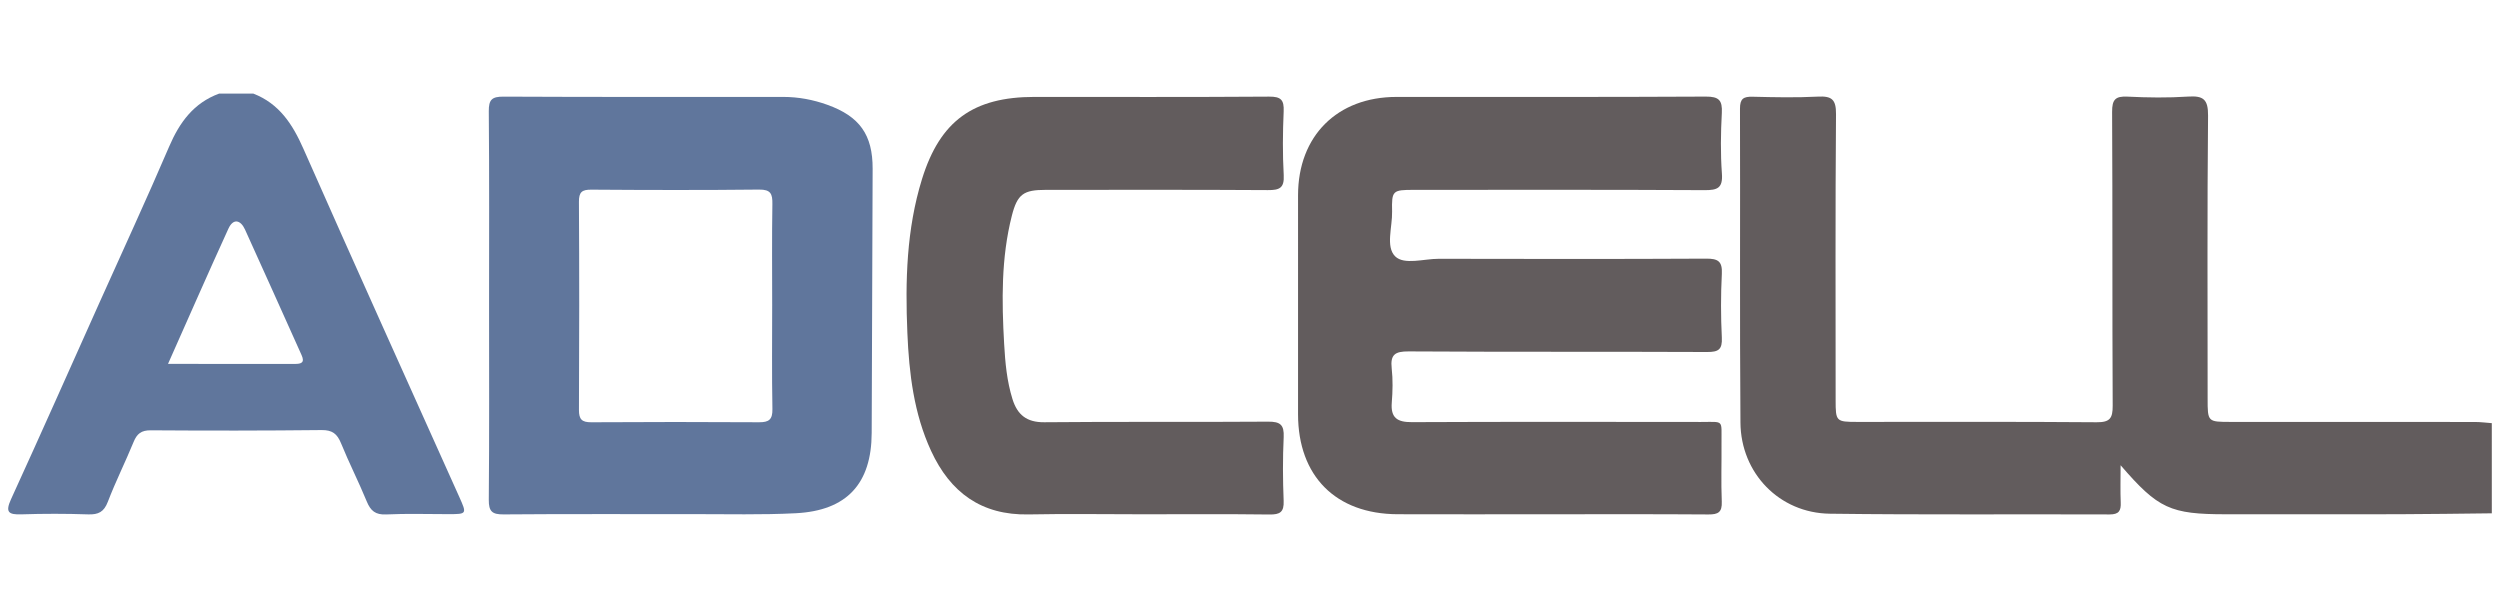
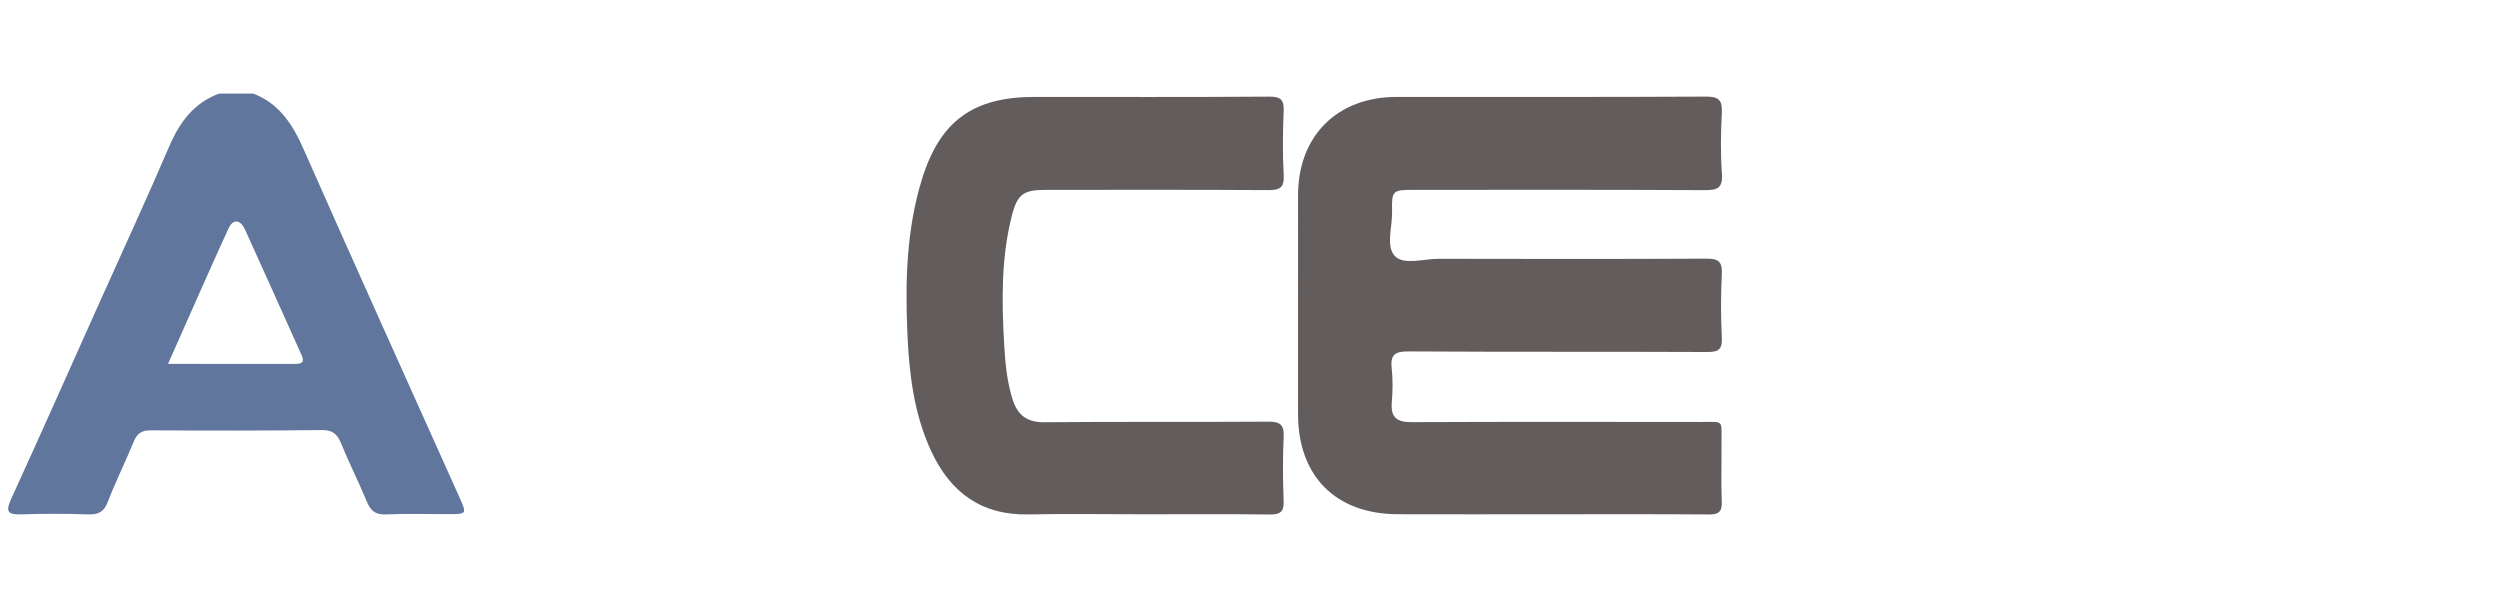
<svg xmlns="http://www.w3.org/2000/svg" version="1.1" baseProfile="tiny" id="Ebene_1" x="0px" y="0px" viewBox="0 0 1475.918 359" xml:space="preserve">
  <g>
-     <path fill="#625C5D" d="M1471.082,303.045c-18.333,0.187-36.665,0.488-54.998,0.535   c-33.954,0.087-67.908,0.025-101.863,0.025   c-32.926-0-40.061-3.201-62.286-28.949c0,8.381-0.221,15.195,0.074,21.986   c0.214,4.921-1.085,7.085-6.583,7.063c-55.059-0.216-110.126,0.28-165.177-0.433   c-29.711-0.385-52.511-23.844-52.743-53.785   c-0.478-61.787-0.073-123.58-0.275-185.37c-0.019-5.91,2.13-7.144,7.472-7.011   c12.84,0.321,25.717,0.583,38.531-0.068c8.101-0.411,10.759,1.577,10.69,10.302   c-0.441,56.281-0.228,112.567-0.223,168.852   c0.001,12.59,0.252,12.885,12.774,12.892   c47.108,0.024,94.217-0.182,141.321,0.198c7.855,0.063,9.508-2.356,9.469-9.784   c-0.302-57.812-0.027-115.628-0.341-173.44c-0.04-7.293,1.938-9.37,9.113-9.009   c11.9,0.598,23.89,0.751,35.769-0.03c8.984-0.591,11.855,1.638,11.763,11.303   c-0.53,55.668-0.26,111.343-0.255,167.015   c0.001,13.73,0.012,13.749,13.7,13.751   c48.025,0.009,96.051-0.011,144.076,0.035c3.33,0.003,6.66,0.452,9.99,0.694   C1471.082,267.559,1471.082,285.302,1471.082,303.045z" />
    <path fill="#60769C" d="M149.551,55.258c15.288,5.921,23.152,18.033,29.555,32.534   c30.339,68.698,61.323,137.111,92.062,205.632   c4.517,10.07,4.479,10.099-6.498,10.111c-12.228,0.014-24.475-0.408-36.675,0.172   c-6.346,0.302-9.208-2.147-11.482-7.679   c-4.756-11.57-10.466-22.749-15.178-34.336c-2.272-5.588-5.155-7.865-11.469-7.795   c-33.622,0.373-67.25,0.386-100.874,0.143c-5.588-0.04-8.13,2.013-10.127,6.884   c-4.863,11.859-10.626,23.36-15.206,35.32   c-2.284,5.963-5.532,7.633-11.589,7.429c-13.13-0.441-26.296-0.454-39.426-0.017   c-7.742,0.258-9.624-1.317-6.097-9.025   c17.655-38.585,34.859-77.377,52.225-116.094   c13.743-30.64,27.851-61.124,41.079-91.986   c6.144-14.334,14.479-25.752,29.511-31.295   C136.091,55.258,142.821,55.258,149.551,55.258z M99.189,214.83   c26.096,0,50.484-0.021,74.872,0.022c3.8,0.007,6.006-0.728,3.976-5.222   c-11.159-24.709-22.143-49.498-33.413-74.157   c-2.582-5.65-6.914-6.741-9.781-0.474   C122.962,160.981,111.502,187.157,99.189,214.83z" />
    <path fill="#625C5D" d="M912.255,303.604c-29.055,0.001-58.11,0.086-87.165-0.021   c-36.512-0.134-58.735-22.481-58.769-58.998   c-0.04-43.124-0.051-86.247,0.003-129.371   c0.044-34.956,23.109-57.971,58.104-57.993   c60.862-0.038,121.726,0.137,182.586-0.197c7.744-0.043,9.897,2.119,9.494,9.668   c-0.634,11.894-0.817,23.894,0.049,35.759c0.628,8.612-2.614,9.85-10.277,9.808   c-57.191-0.316-114.384-0.176-171.576-0.169   c-12.547,0.002-13.144,0.374-12.857,12.811c0.21,9.069-3.923,20.806,1.832,26.454   c5.295,5.196,16.908,1.408,25.726,1.427c52.604,0.118,105.21,0.185,157.813-0.092   c7.014-0.037,9.682,1.506,9.296,9.015c-0.642,12.507-0.617,25.092-0.002,37.601   c0.348,7.073-2.005,8.536-8.709,8.506c-58.72-0.264-117.443,0.019-176.163-0.353   c-8.066-0.051-10.938,1.858-10.025,10.057c0.74,6.646,0.579,13.475,0.044,20.16   c-0.724,9.035,3.271,11.583,11.834,11.545   c56.885-0.253,113.772-0.168,170.659-0.104   c13.914,0.016,12.046-1.631,12.166,12.183   c0.101,11.621-0.318,23.257,0.154,34.86c0.254,6.254-2.112,7.596-7.88,7.554   C976.483,303.482,944.369,303.604,912.255,303.604z" />
-     <path fill="#60769C" d="M288.729,180.37c-0-38.224,0.177-76.45-0.163-114.671   c-0.061-6.917,1.874-8.682,8.709-8.647c55.041,0.279,110.084,0.15,165.127,0.166   c8.941,0.003,17.618,1.628,26.024,4.644   c19.064,6.842,26.81,17.691,26.752,37.783   c-0.149,51.983-0.395,103.967-0.562,155.95   c-0.096,29.904-14.615,45.87-44.824,47.405   c-20.134,1.023-40.35,0.49-60.53,0.521   c-37.307,0.057-74.615-0.15-111.919,0.167c-6.777,0.058-8.835-1.691-8.774-8.648   C288.905,256.82,288.73,218.594,288.729,180.37z M455.869,180.041   c0-19.868-0.2-39.738,0.121-59.601c0.097-5.992-0.964-8.591-7.845-8.516   c-33.007,0.36-66.021,0.278-99.03,0.047c-5.522-0.039-7.361,1.389-7.329,7.143   c0.23,40.957,0.215,81.915,0.011,122.872c-0.028,5.627,1.744,7.344,7.317,7.309   c33.009-0.209,66.022-0.204,99.031-0.007c5.849,0.035,7.977-1.62,7.863-7.813   C455.634,221.004,455.868,200.52,455.869,180.041z" />
    <path fill="#625C5D" d="M674.2,303.607c-22.328-0.001-44.664-0.355-66.984,0.089   c-27.888,0.555-46.214-13.004-57.523-37.486   c-10.199-22.079-13-45.779-14.009-69.646   c-1.296-30.622-0.535-61.235,8.64-90.845   c10.664-34.411,30.342-48.505,66.362-48.508   c46.186-0.004,92.374,0.159,138.557-0.17c7.007-0.05,8.887,1.935,8.592,8.741   c-0.542,12.517-0.659,25.103,0.032,37.605c0.426,7.703-2.567,8.885-9.373,8.842   c-43.737-0.277-87.478-0.146-131.217-0.139   c-12.972,0.002-16.664,2.475-19.923,15.277c-6.338,24.89-5.968,50.282-4.54,75.664   c0.617,10.975,1.613,21.954,4.913,32.555c2.874,9.231,8.333,13.789,18.794,13.687   c44.041-0.428,88.09-0.018,132.133-0.345c7.211-0.053,9.527,1.876,9.188,9.163   c-0.583,12.513-0.522,25.088-0.015,37.608c0.27,6.669-2.18,8.119-8.386,8.041   C724.365,303.422,699.281,303.608,674.2,303.607z" />
  </g>
</svg>